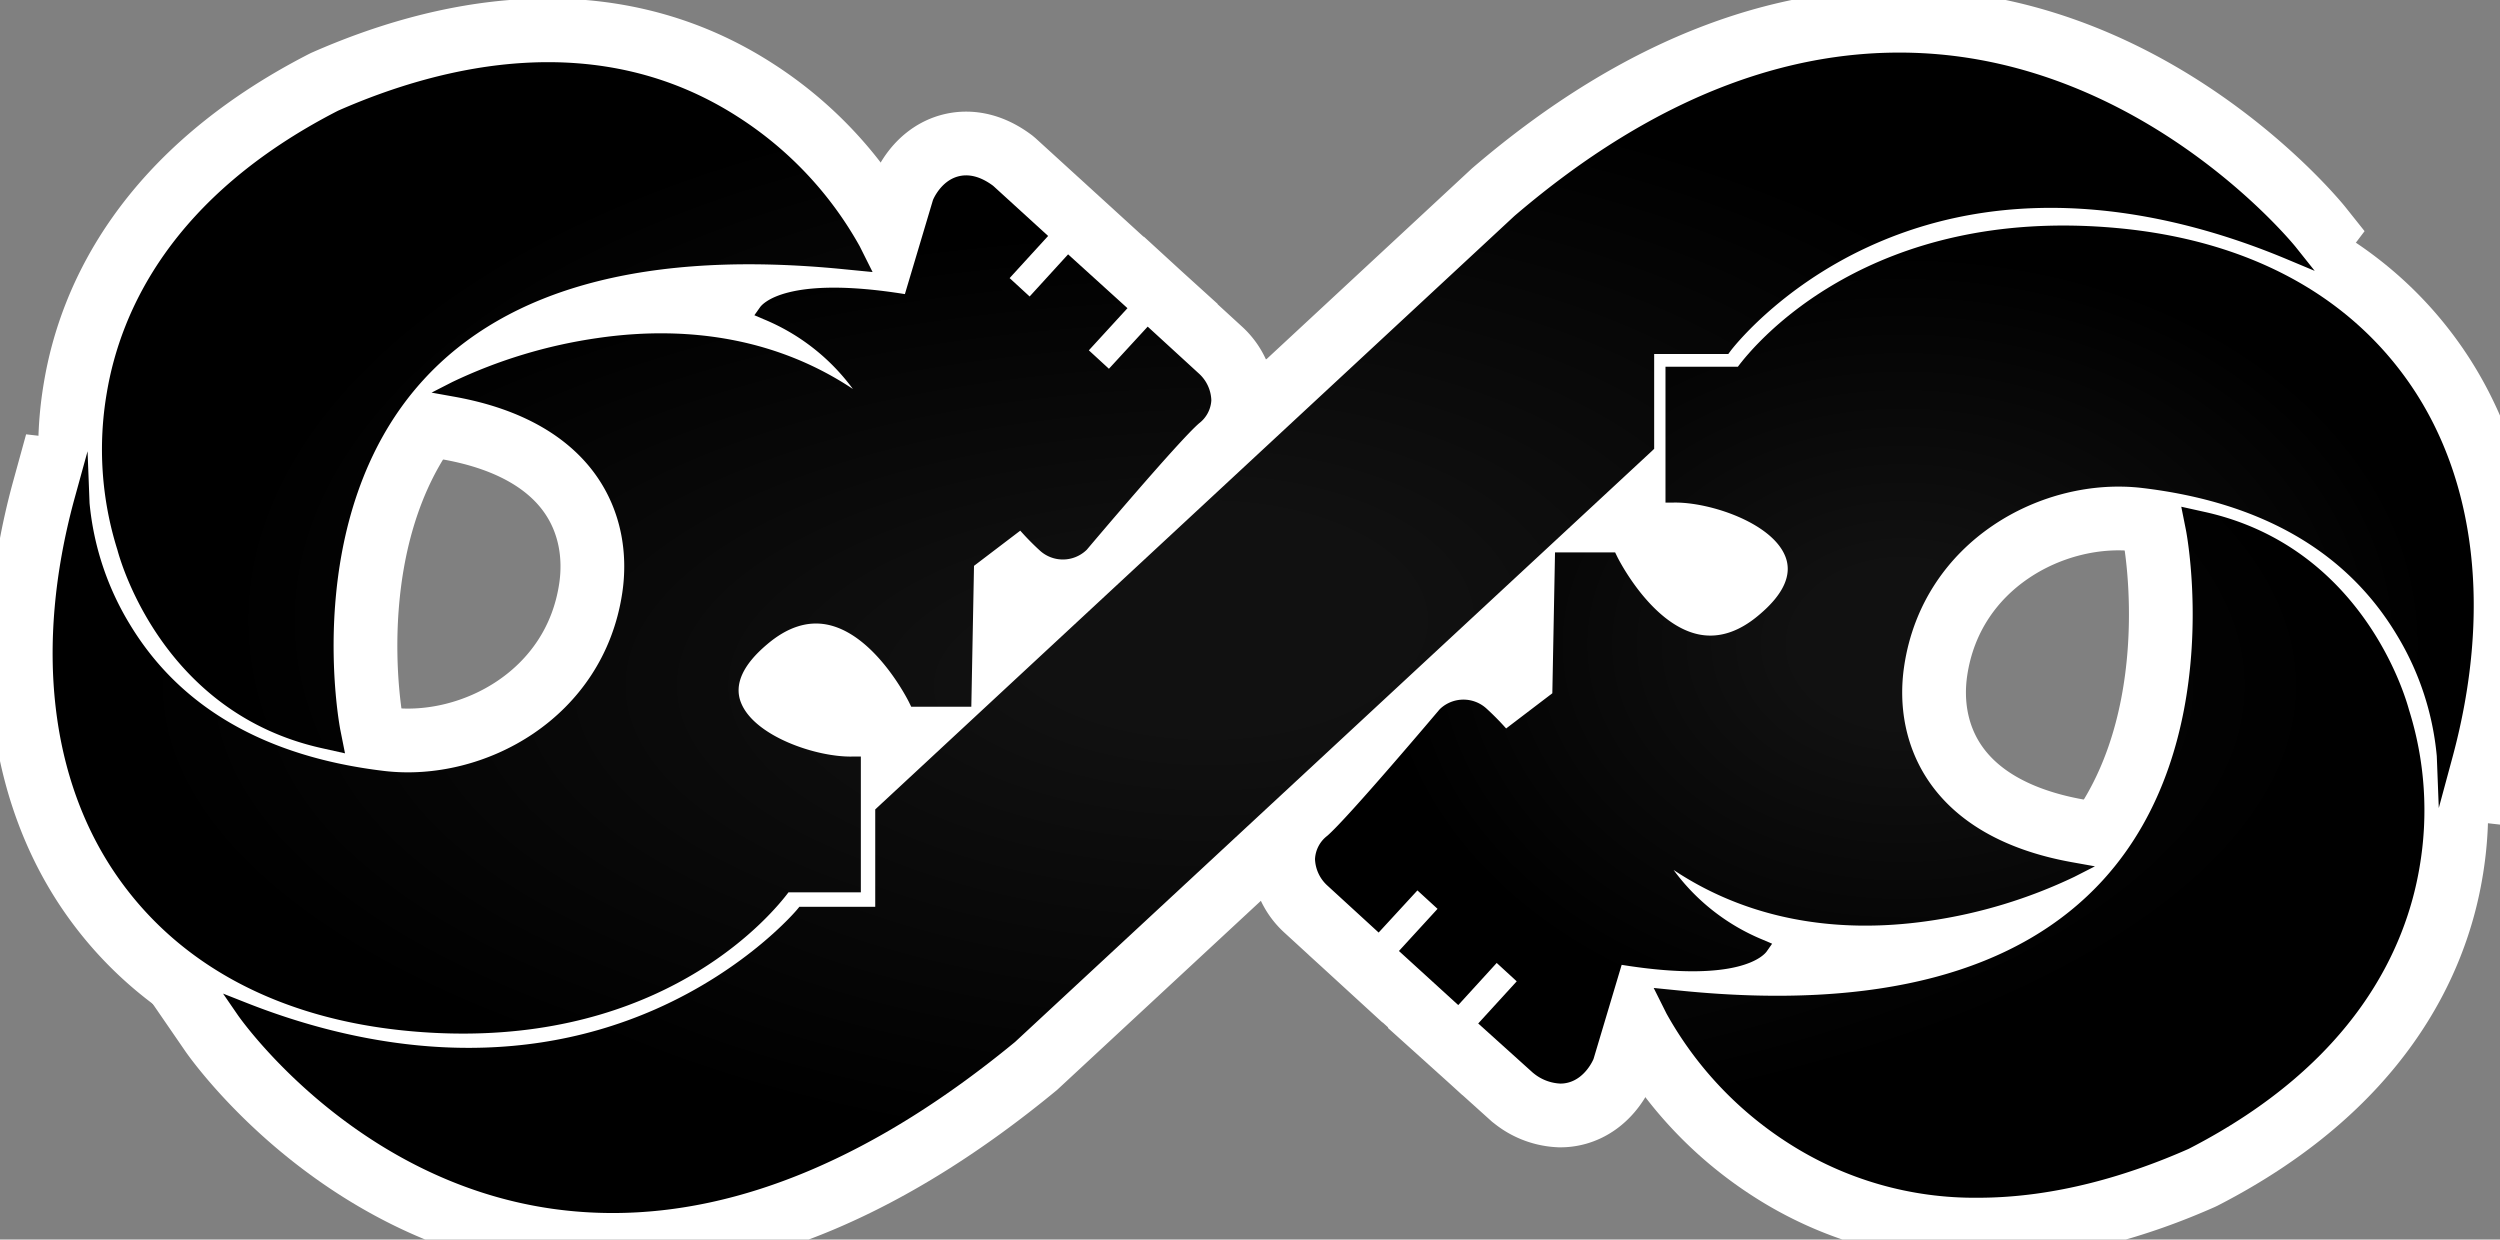
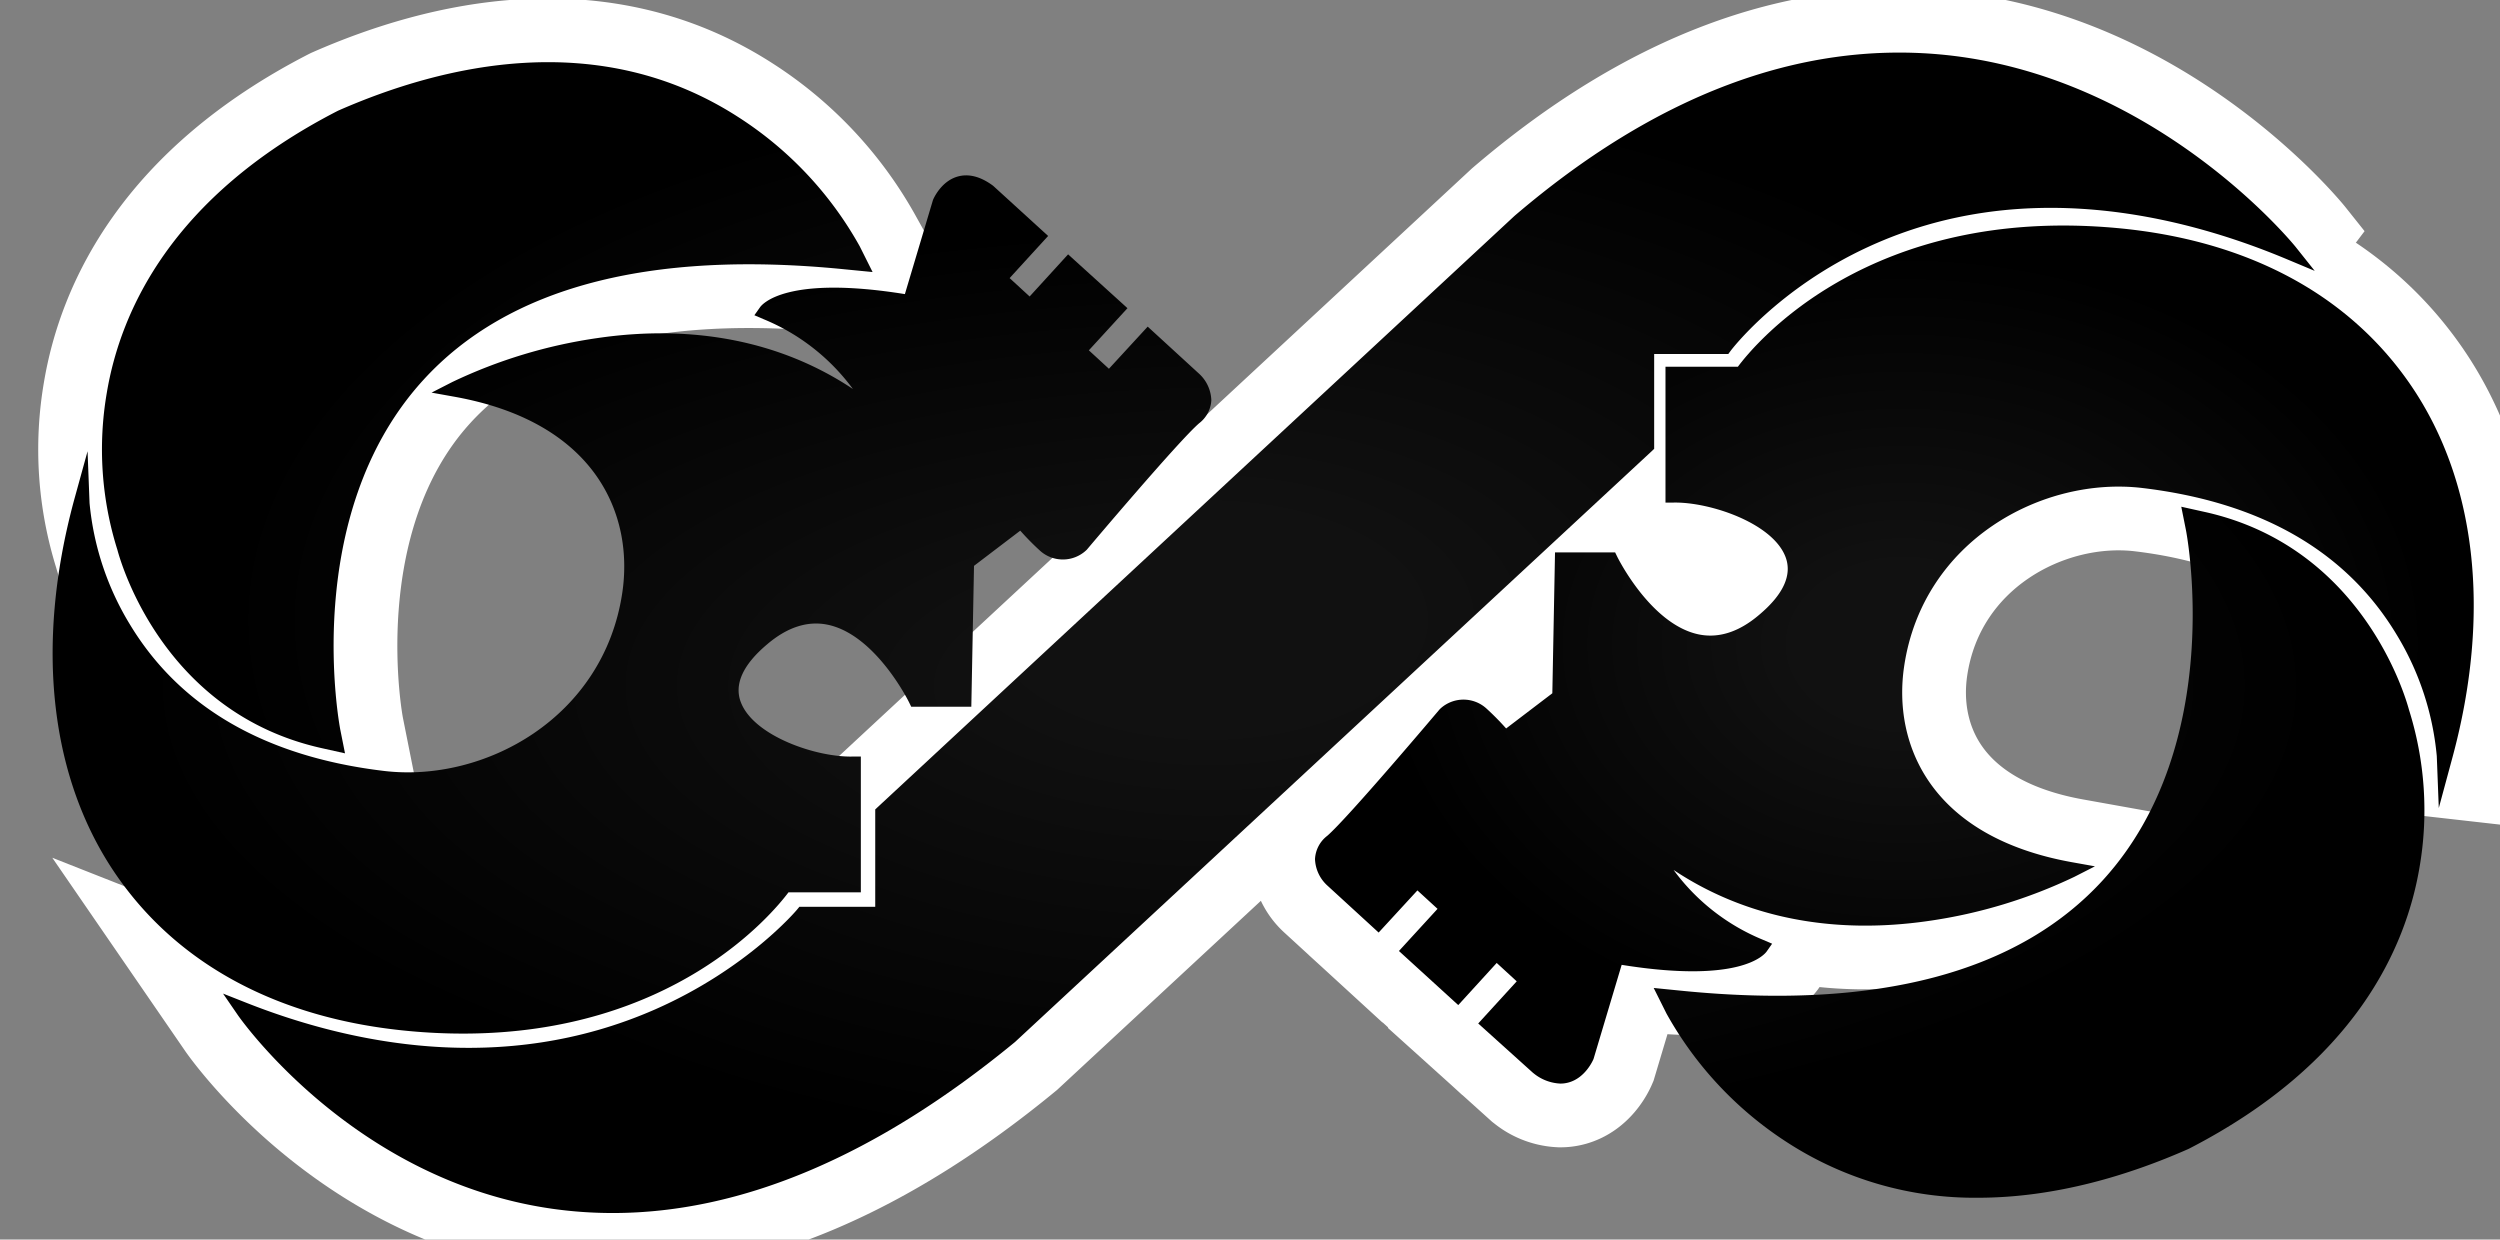
<svg xmlns="http://www.w3.org/2000/svg" version="1.1" viewBox="-10 -10 474.56 235.29">
  <rect x="-10" y="-10" width="474.56" height="235.29" fill="#808080" stroke="none" />
  <radialGradient cx="50%" cy="50%" id="grad0" r="45%">
    <stop offset="0.2" stop-color="#111" />
    <stop offset="1" stop-color="#000" />
  </radialGradient>
-   <path d="M77.9 186.2c39.75 0 58.6-22.58 61.77-26.81h13.74v-25.78h-1.53c-6.87.18-18.8-3.88-21.25-10.31-1.3-3.4.39-7.12 5-11 3.83-3.26 7.69-4.5 11.5-3.71 9.1 1.91 15.37 14.59 15.43 14.72l.41.84h11.41l.51-26.74 8.78-6.68a50.4 50.4 0 0 0 3.72 3.78 6.48 6.48 0 0 0 8.74 0l.18-.17c.17-.21 17.46-20.69 21.32-24a5.89 5.89 0 0 0 2.31-4.34 7.14 7.14 0 0 0-2.26-5l-9.82-9-7.36 8-3.81-3.5 7.33-8-11.27-10.22-7.3 8-3.8-3.49 7.31-8-10.37-9.46-.12-.1c-2.35-1.73-4.59-2.3-6.67-1.72-3.22.91-4.64 4.31-4.7 4.46l-5.33 17.86c-22.45-3.61-27.05 1.86-27.5 2.5l-1.07 1.51 1.7.73a39.83 39.83 0 0 1 17 13.27c-13.5-9-30.11-12.35-48.47-9.67a95.47 95.47 0 0 0-27.6 8.36l-3.91 2 4.34.78c26.87 4.82 34.08 22.4 31.86 37.24-3.56 23.8-26.26 36.07-45.25 33.79-22.48-2.69-38.7-12.05-48.22-27.82A53.86 53.86 0 0 1 7 85.51l-.38-9.85L4 85.17c-7.4 27.59-4.5 52.83 8.22 71.14 11.81 17 31 27.16 55.47 29.41 3.54.33 6.95.48 10.21.48zM408.56 87.19l-4.5-1 .9 4.51c.08.41 7.75 40.41-15.64 66.22-16.06 17.71-43 24.84-80 21.16l-5.41-.54 2.43 4.86a69 69 0 0 0 23.14 24.6 65.36 65.36 0 0 0 36 10.36c14.77 0 28.78-4.33 39.89-9.24l.17-.08c31.45-16.19 41.14-38 43.74-53.38a63.53 63.53 0 0 0-2-29.93c-.71-2.64-8.91-30.9-38.72-37.54z" fill="#FFF" stroke="#FFF" stroke-linecap="round" stroke-width="24.2" />
  <path d="M447.34 62.7c-11.81-17-31-27.16-55.47-29.41C345.09 29 323.32 55 319.89 59.62h-13.74V85.4h1.54c6.86-.13 18.8 3.88 21.24 10.31 1.3 3.4-.38 7.12-5 11-3.82 3.26-7.69 4.5-11.5 3.71-9.09-1.91-15.37-14.59-15.43-14.72l-.41-.84h-11.41l-.51 26.74-8.77 6.68a51 51 0 0 0-3.73-3.78 6.48 6.48 0 0 0-8.74 0l-.17.17c-.18.21-17.47 20.69-21.33 24a5.92 5.92 0 0 0-2.31 4.41 7.14 7.14 0 0 0 2.26 4.94l9.82 9 7.36-8 3.82 3.5-7.33 8 11.26 10.27 7.3-8 3.8 3.49-7.31 8 10.4 9.37.13.1a8.62 8.62 0 0 0 5.06 1.94 5.77 5.77 0 0 0 1.6-.22c3.22-.91 4.64-4.31 4.7-4.45l5.34-17.87c22.44 3.61 27-1.86 27.5-2.5l1.06-1.51-1.7-.73a39.72 39.72 0 0 1-17-13.27c13.49 9 30.1 12.35 48.46 9.67a95.47 95.47 0 0 0 27.6-8.36l3.92-2-4.35-.78c-26.87-4.82-34.08-22.4-31.86-37.24 3.56-23.8 26.25-36.07 45.25-33.79 22.48 2.69 38.7 12 48.22 27.82a53.68 53.68 0 0 1 7.63 23.08l.38 9.84 2.57-9.51c7.49-27.62 4.55-52.87-8.17-71.17z" fill="#FFF" stroke="#FFF" stroke-linecap="round" stroke-width="24.2" />
  <path d="M304 75.2v-18h14.07l.45-.61c.09-.12 8.94-11.85 26.28-19.8 29-13.29 59.05-6.05 79.19 2.37l5.4 2.26-3.65-4.58c-.26-.32-26.45-32.62-67.19-36.48C331.48-2.18 304.2 8.12 277.47 31L156.62 143.2l-.48.45v18.48h-14.4l-.45.55c-.09.11-9.43 11.22-26.89 18.91-29.16 12.83-58.25 6.41-77.52-1.19l-4.54-1.79 2.75 4c.21.32 21.76 31.4 59.65 36.83a81.6 81.6 0 0 0 11.59.82c24.51 0 50.12-10.88 76.35-32.47L303.53 75.65zM51 132l4.49 1-.9-4.52c-.08-.4-7.74-40.41 15.64-66.21 16.06-17.72 43-24.84 80-21.16l5.41.53-2.43-4.86A69 69 0 0 0 130.1 12.2C103.71-4.8 74.26 2.19 54.2 11l-.16.08c-31.46 16.19-41.15 38-43.75 53.39a63.48 63.48 0 0 0 2 29.92C13 97.07 21.19 125.32 51 132z" fill="#FFF" stroke="#FFF" stroke-linecap="round" stroke-width="24.2" />
  <path d="M77.9 186.2c39.75 0 58.6-22.58 61.77-26.81h13.74v-25.78h-1.53c-6.87.18-18.8-3.88-21.25-10.31-1.3-3.4.39-7.12 5-11 3.83-3.26 7.69-4.5 11.5-3.71 9.1 1.91 15.37 14.59 15.43 14.72l.41.84h11.41l.51-26.74 8.78-6.68a50.4 50.4 0 0 0 3.72 3.78 6.48 6.48 0 0 0 8.74 0l.18-.17c.17-.21 17.46-20.69 21.32-24a5.89 5.89 0 0 0 2.31-4.34 7.14 7.14 0 0 0-2.26-5l-9.82-9-7.36 8-3.81-3.5 7.33-8-11.27-10.22-7.3 8-3.8-3.49 7.31-8-10.37-9.46-.12-.1c-2.35-1.73-4.59-2.3-6.67-1.72-3.22.91-4.64 4.31-4.7 4.46l-5.33 17.86c-22.45-3.61-27.05 1.86-27.5 2.5l-1.07 1.51 1.7.73a39.83 39.83 0 0 1 17 13.27c-13.5-9-30.11-12.35-48.47-9.67a95.47 95.47 0 0 0-27.6 8.36l-3.91 2 4.34.78c26.87 4.82 34.08 22.4 31.86 37.24-3.56 23.8-26.26 36.07-45.25 33.79-22.48-2.69-38.7-12.05-48.22-27.82A53.86 53.86 0 0 1 7 85.51l-.38-9.85L4 85.17c-7.4 27.59-4.5 52.83 8.22 71.14 11.81 17 31 27.16 55.47 29.41 3.54.33 6.95.48 10.21.48zM408.56 87.19l-4.5-1 .9 4.51c.08.41 7.75 40.41-15.64 66.22-16.06 17.71-43 24.84-80 21.16l-5.41-.54 2.43 4.86a69 69 0 0 0 23.14 24.6 65.36 65.36 0 0 0 36 10.36c14.77 0 28.78-4.33 39.89-9.24l.17-.08c31.45-16.19 41.14-38 43.74-53.38a63.53 63.53 0 0 0-2-29.93c-.71-2.64-8.91-30.9-38.72-37.54z" fill="url(#grad0)" />
  <path d="M447.34 62.7c-11.81-17-31-27.16-55.47-29.41C345.09 29 323.32 55 319.89 59.62h-13.74V85.4h1.54c6.86-.13 18.8 3.88 21.24 10.31 1.3 3.4-.38 7.12-5 11-3.82 3.26-7.69 4.5-11.5 3.71-9.09-1.91-15.37-14.59-15.43-14.72l-.41-.84h-11.41l-.51 26.74-8.77 6.68a51 51 0 0 0-3.73-3.78 6.48 6.48 0 0 0-8.74 0l-.17.17c-.18.21-17.47 20.69-21.33 24a5.92 5.92 0 0 0-2.31 4.41 7.14 7.14 0 0 0 2.26 4.94l9.82 9 7.36-8 3.82 3.5-7.33 8 11.26 10.27 7.3-8 3.8 3.49-7.31 8 10.4 9.37.13.1a8.62 8.62 0 0 0 5.06 1.94 5.77 5.77 0 0 0 1.6-.22c3.22-.91 4.64-4.31 4.7-4.45l5.34-17.87c22.44 3.61 27-1.86 27.5-2.5l1.06-1.51-1.7-.73a39.72 39.72 0 0 1-17-13.27c13.49 9 30.1 12.35 48.46 9.67a95.47 95.47 0 0 0 27.6-8.36l3.92-2-4.35-.78c-26.87-4.82-34.08-22.4-31.86-37.24 3.56-23.8 26.25-36.07 45.25-33.79 22.48 2.69 38.7 12 48.22 27.82a53.68 53.68 0 0 1 7.63 23.08l.38 9.84 2.57-9.51c7.49-27.62 4.55-52.87-8.17-71.17z" fill="url(#grad0)" />
  <path d="M304 75.2v-18h14.07l.45-.61c.09-.12 8.94-11.85 26.28-19.8 29-13.29 59.05-6.05 79.19 2.37l5.4 2.26-3.65-4.58c-.26-.32-26.45-32.62-67.19-36.48C331.48-2.18 304.2 8.12 277.47 31L156.62 143.2l-.48.45v18.48h-14.4l-.45.55c-.09.11-9.43 11.22-26.89 18.91-29.16 12.83-58.25 6.41-77.52-1.19l-4.54-1.79 2.75 4c.21.32 21.76 31.4 59.65 36.83a81.6 81.6 0 0 0 11.59.82c24.51 0 50.12-10.88 76.35-32.47L303.53 75.65zM51 132l4.49 1-.9-4.52c-.08-.4-7.74-40.41 15.64-66.21 16.06-17.72 43-24.84 80-21.16l5.41.53-2.43-4.86A69 69 0 0 0 130.1 12.2C103.71-4.8 74.26 2.19 54.2 11l-.16.08c-31.46 16.19-41.15 38-43.75 53.39a63.48 63.48 0 0 0 2 29.92C13 97.07 21.19 125.32 51 132z" fill="url(#grad0)" />
</svg>